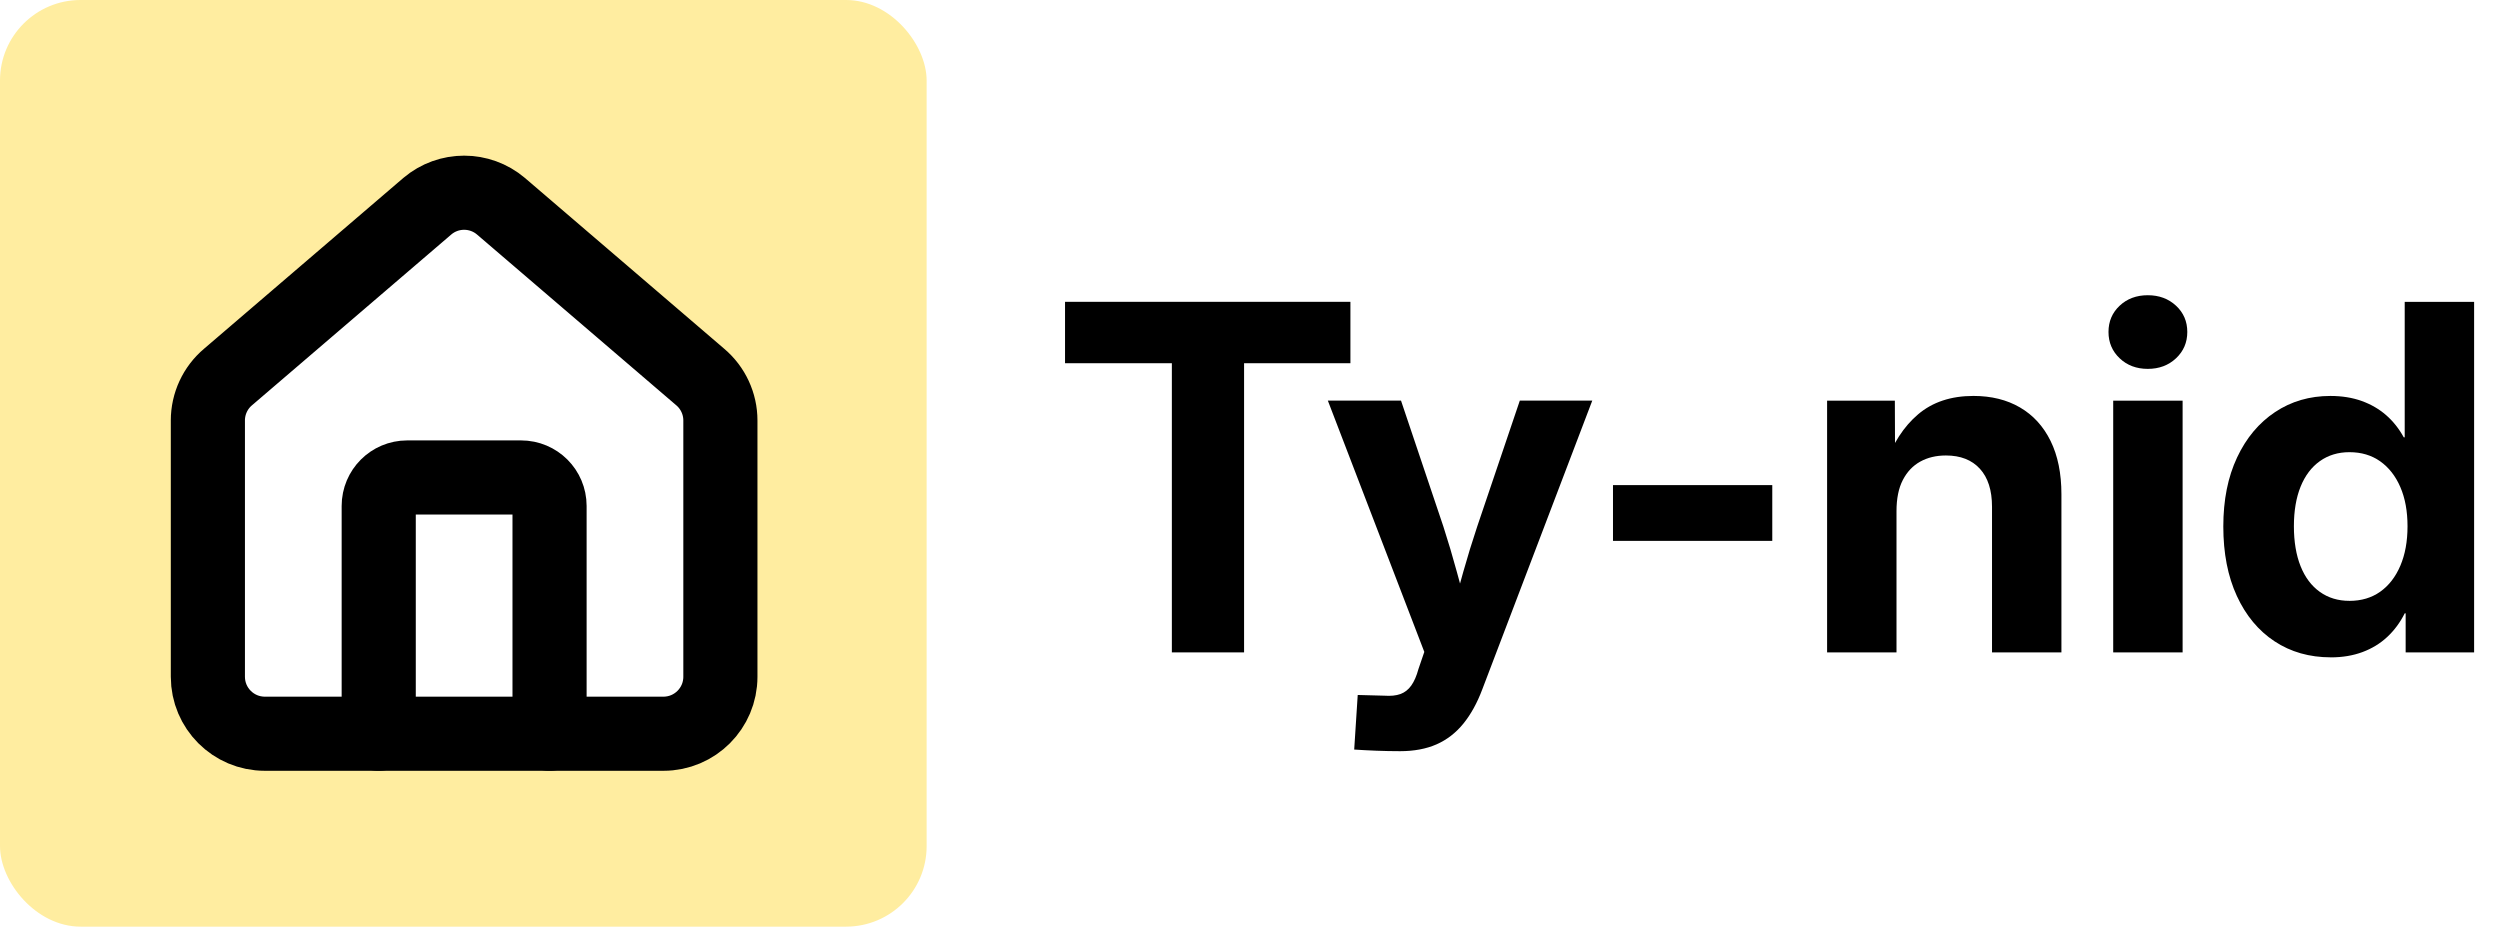
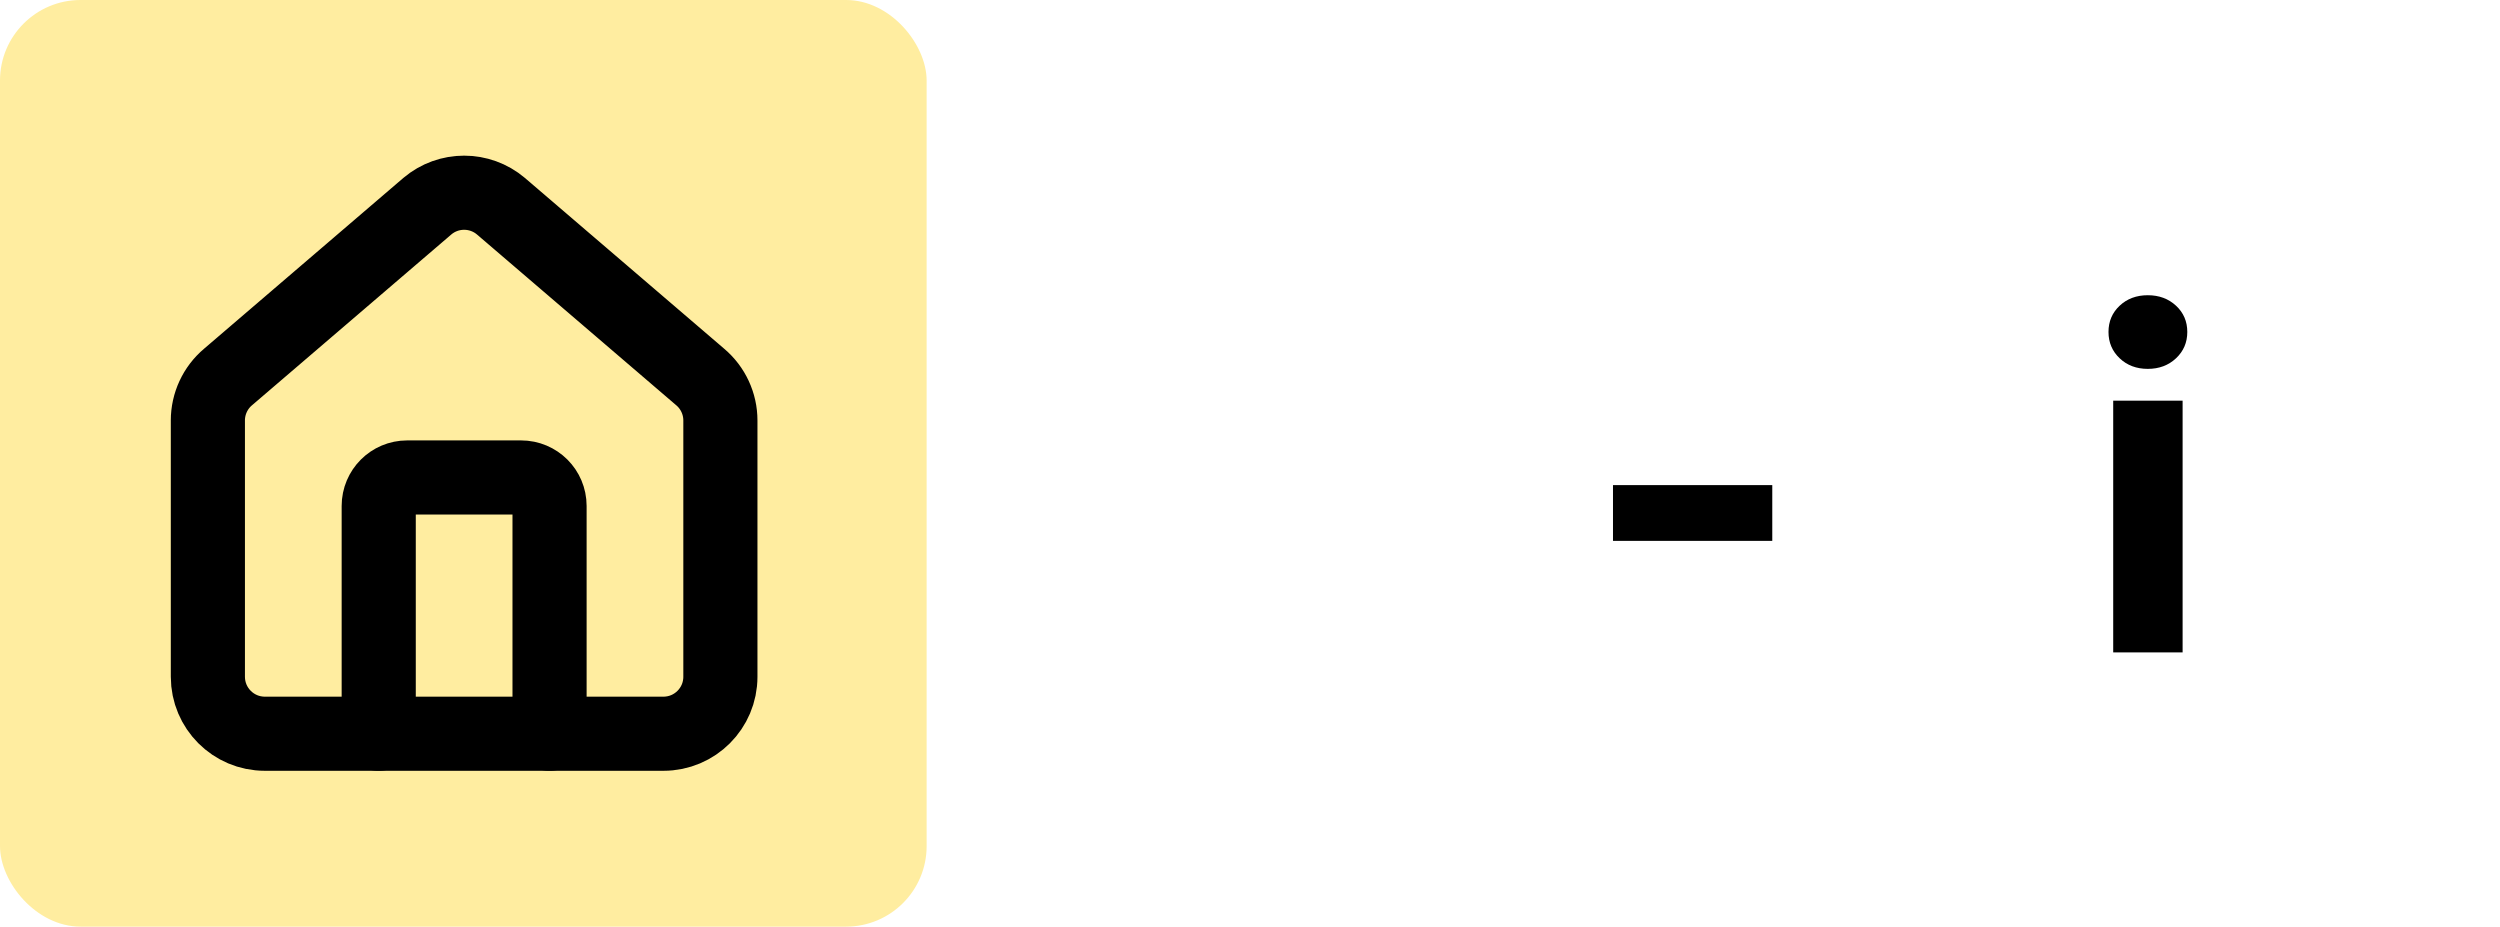
<svg xmlns="http://www.w3.org/2000/svg" id="Layer_1" data-name="Layer 1" viewBox="0 0 1348.97 500">
  <image width="800" height="800" transform="scale(.62)" />
  <g>
-     <path d="M574.68,195.99v-33.13h153.99v33.13h-57.38v156.03h-38.97v-156.03h-57.64Z" stroke-width="0" />
-     <path d="M730.71,404.45l1.9-29.45,14.35.38c3.47.25,6.37-.04,8.7-.89,2.33-.85,4.27-2.37,5.84-4.57,1.57-2.2,2.86-5.16,3.87-8.89l3.17-9.27-52.05-135.59h39.48l22.85,67.92c2.62,8.12,5.06,16.31,7.3,24.56,2.24,8.25,4.51,16.57,6.79,24.95h-10.16c2.2-8.38,4.46-16.7,6.79-24.95,2.33-8.25,4.84-16.44,7.55-24.56l22.98-67.92h39.1l-59.29,155.65c-2.79,7.45-6.22,13.67-10.28,18.66-4.06,4.99-8.89,8.71-14.47,11.17-5.59,2.45-12.15,3.68-19.68,3.68-4.23,0-8.49-.09-12.76-.25-4.27-.17-8.27-.38-12-.63Z" stroke-width="0" />
    <path d="M956.3,261.76v30.09h-85.95v-30.09h85.95Z" stroke-width="0" />
-     <path d="M1023.33,275.85v76.17h-37.45v-135.84h36.56l.13,35.04h-5.46c4.15-11.85,10.11-21.07,17.9-27.68,7.79-6.6,17.73-9.9,29.83-9.9,9.65,0,18.03,2.07,25.14,6.22,7.11,4.15,12.61,10.18,16.5,18.09,3.89,7.91,5.84,17.5,5.84,28.76v85.31h-37.45v-78.58c0-8.89-2.18-15.72-6.54-20.5-4.36-4.78-10.47-7.17-18.34-7.17-5.25,0-9.86,1.1-13.84,3.3-3.98,2.2-7.11,5.5-9.39,9.9-2.29,4.4-3.43,10.03-3.43,16.88Z" stroke-width="0" />
    <path d="M1158.92,199.04c-6.09,0-11.15-1.9-15.17-5.71-4.02-3.81-6.03-8.55-6.03-14.22s2.01-10.39,6.03-14.16c4.02-3.77,9.08-5.65,15.17-5.65s11.17,1.88,15.23,5.65c4.06,3.77,6.09,8.49,6.09,14.16s-2.03,10.41-6.09,14.22-9.14,5.71-15.23,5.71ZM1140.26,352.02v-135.84h37.45v135.84h-37.45Z" stroke-width="0" />
-     <path d="M1257.69,354.69c-11.51,0-21.63-2.88-30.34-8.63-8.72-5.75-15.51-13.92-20.38-24.5-4.87-10.58-7.3-23.06-7.3-37.45s2.48-26.72,7.43-37.26c4.95-10.54,11.79-18.7,20.5-24.5,8.72-5.8,18.66-8.7,29.83-8.7,6.26,0,11.91.91,16.95,2.73,5.03,1.82,9.44,4.38,13.2,7.68,3.76,3.3,6.92,7.28,9.46,11.93h.51v-73.12h37.45v189.16h-36.94v-21.07h-.51c-2.46,4.91-5.59,9.14-9.39,12.7s-8.27,6.28-13.39,8.19c-5.12,1.9-10.81,2.86-17.08,2.86ZM1267.72,324.22c6.43,0,11.98-1.65,16.63-4.95,4.65-3.3,8.27-7.98,10.85-14.03,2.58-6.05,3.87-13.14,3.87-21.26s-1.29-15.17-3.87-21.14c-2.58-5.97-6.2-10.6-10.85-13.9-4.66-3.3-10.2-4.95-16.63-4.95-6.09,0-11.41,1.61-15.93,4.82-4.53,3.22-8,7.81-10.41,13.77s-3.62,13.1-3.62,21.39,1.21,15.57,3.62,21.58c2.41,6.01,5.88,10.62,10.41,13.84,4.53,3.22,9.84,4.82,15.93,4.82Z" stroke-width="0" />
  </g>
  <rect y="0" width="500" height="500" rx="43.47" ry="43.47" fill="#ffeda0" stroke-width="0" />
  <g id="Layer_2" data-name="Layer 2">
-     <polygon points="112.16 305.78 123.05 203.43 244.19 104.64 377.82 203.43 388.71 384.41 282.99 395.91 142.89 395.91 112.16 365.18 112.16 305.78" fill="#fff" stroke-width="0" />
-   </g>
+     </g>
  <path d="M296.53,395.91v-122.91c0-8.49-6.88-15.36-15.36-15.36h-61.46c-8.49,0-15.36,6.88-15.36,15.36v122.91" fill="none" stroke="#000" stroke-linecap="round" stroke-linejoin="round" stroke-width="40" />
  <path d="M112.16,226.9c0-9.05,3.98-17.64,10.89-23.48l107.55-92.17c11.45-9.68,28.22-9.68,39.67,0l107.55,92.17c6.91,5.84,10.9,14.43,10.89,23.48v138.28c0,16.97-13.76,30.73-30.73,30.73h-215.09c-16.97,0-30.73-13.76-30.73-30.73v-138.28Z" fill="none" stroke="#000" stroke-linecap="round" stroke-linejoin="round" stroke-width="40" />
</svg>